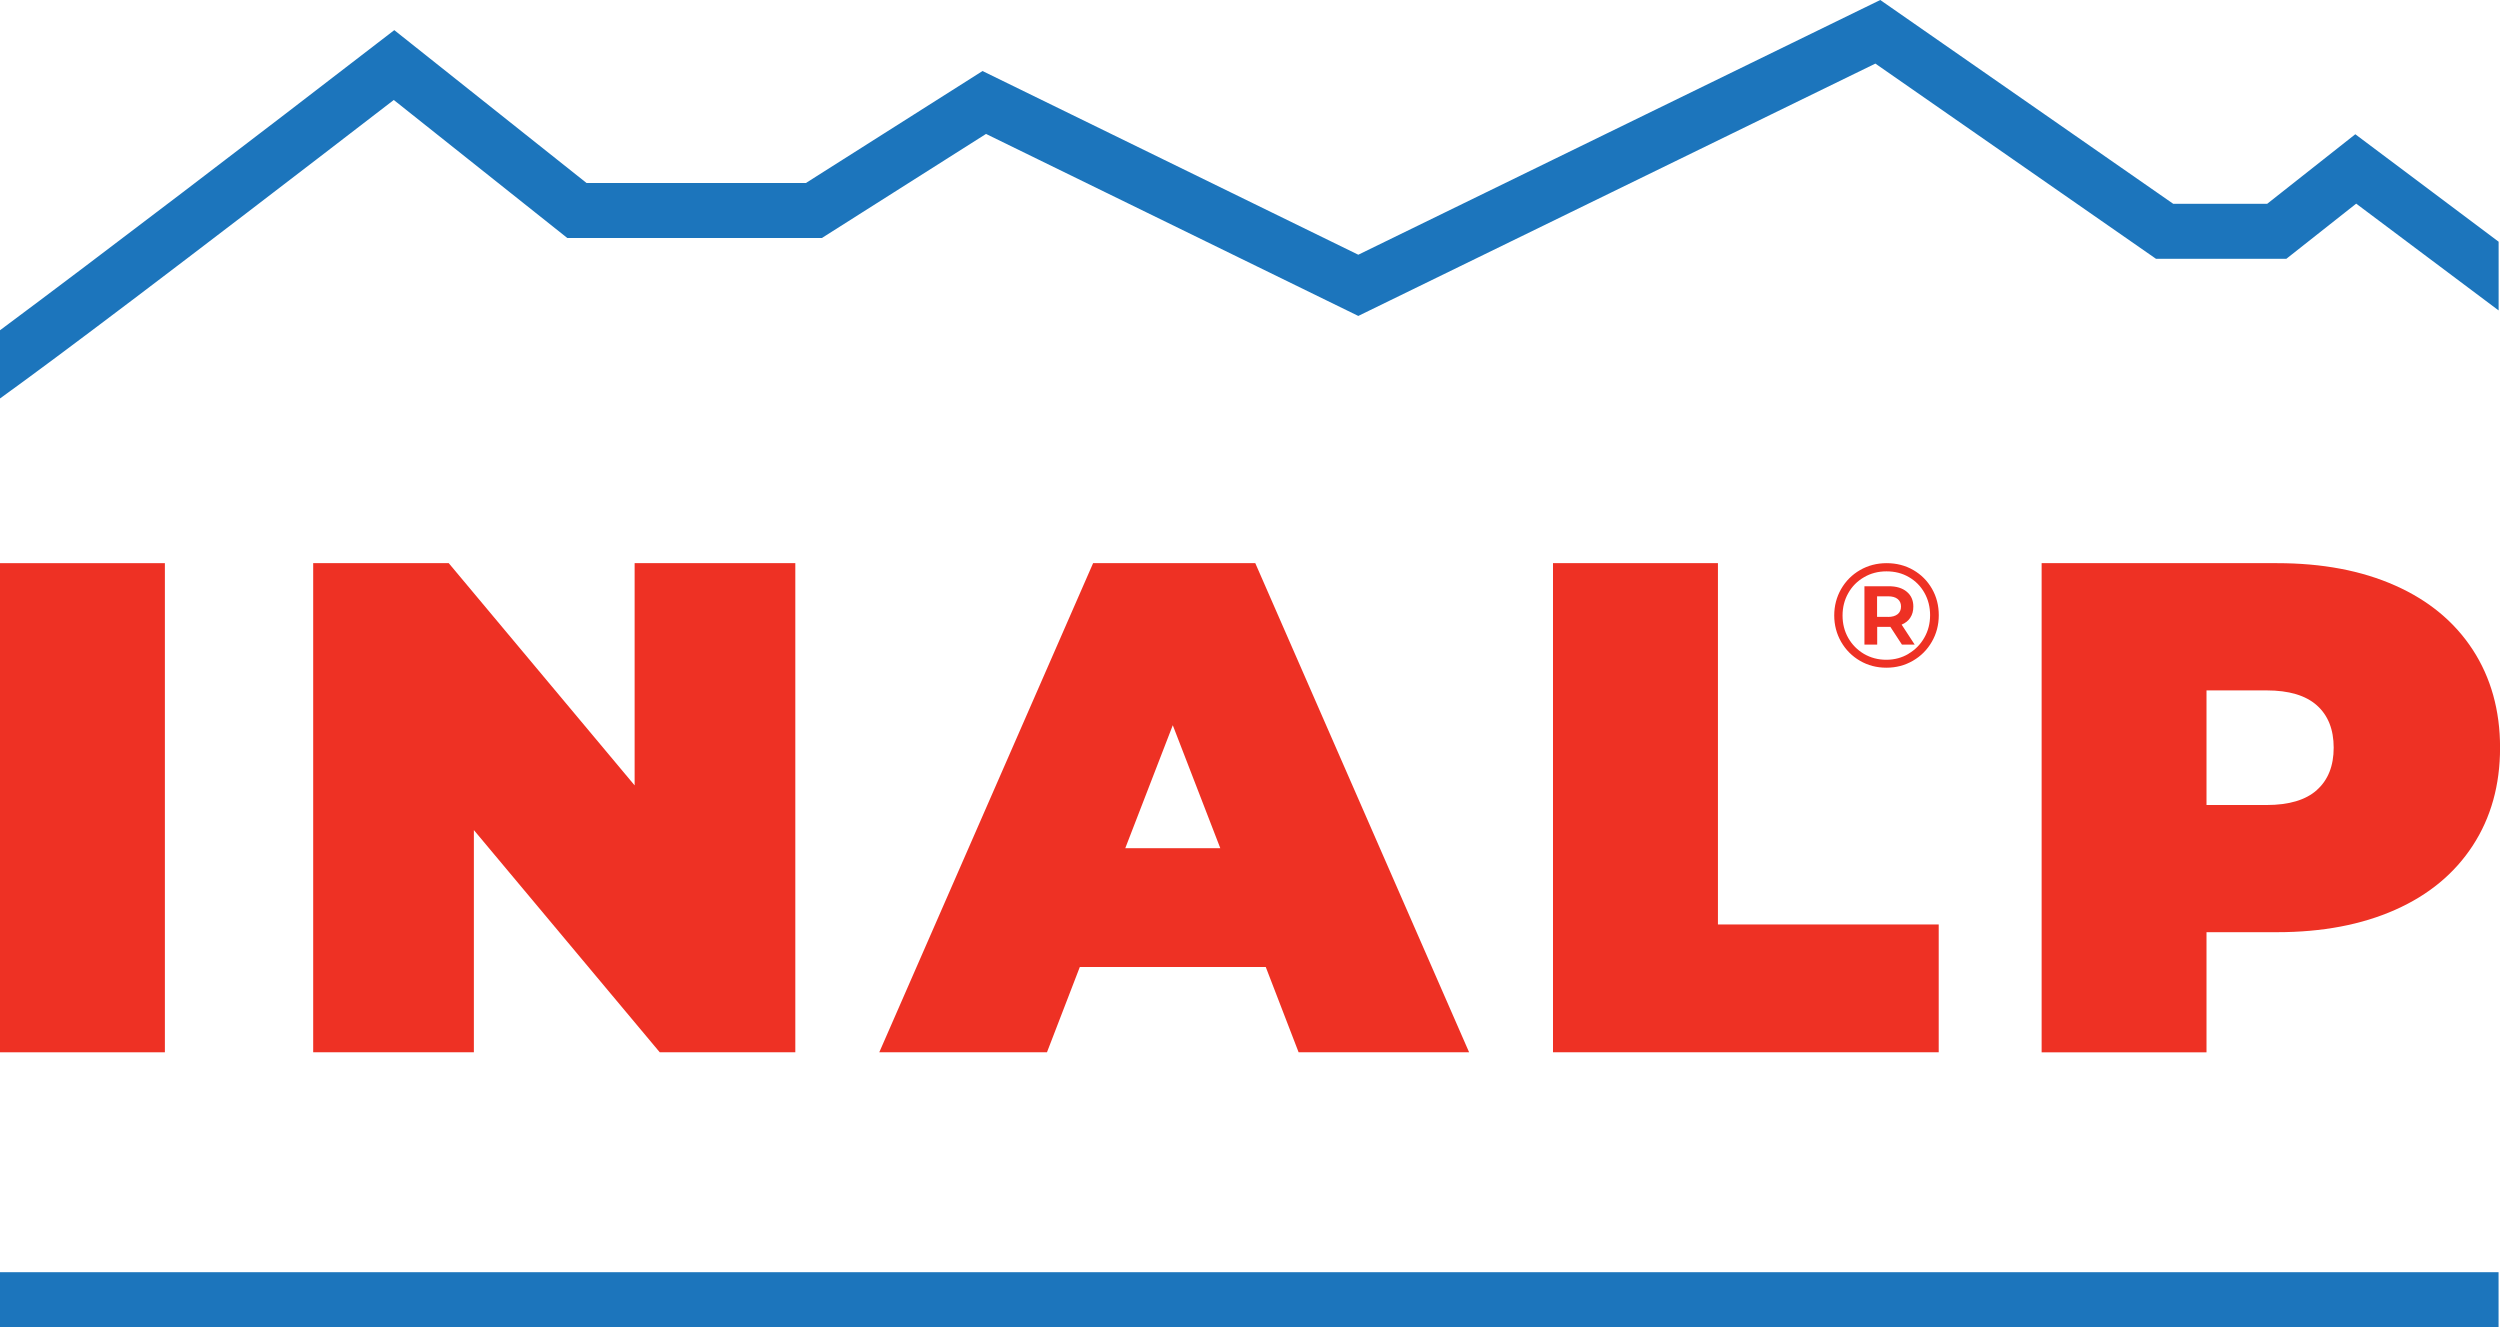
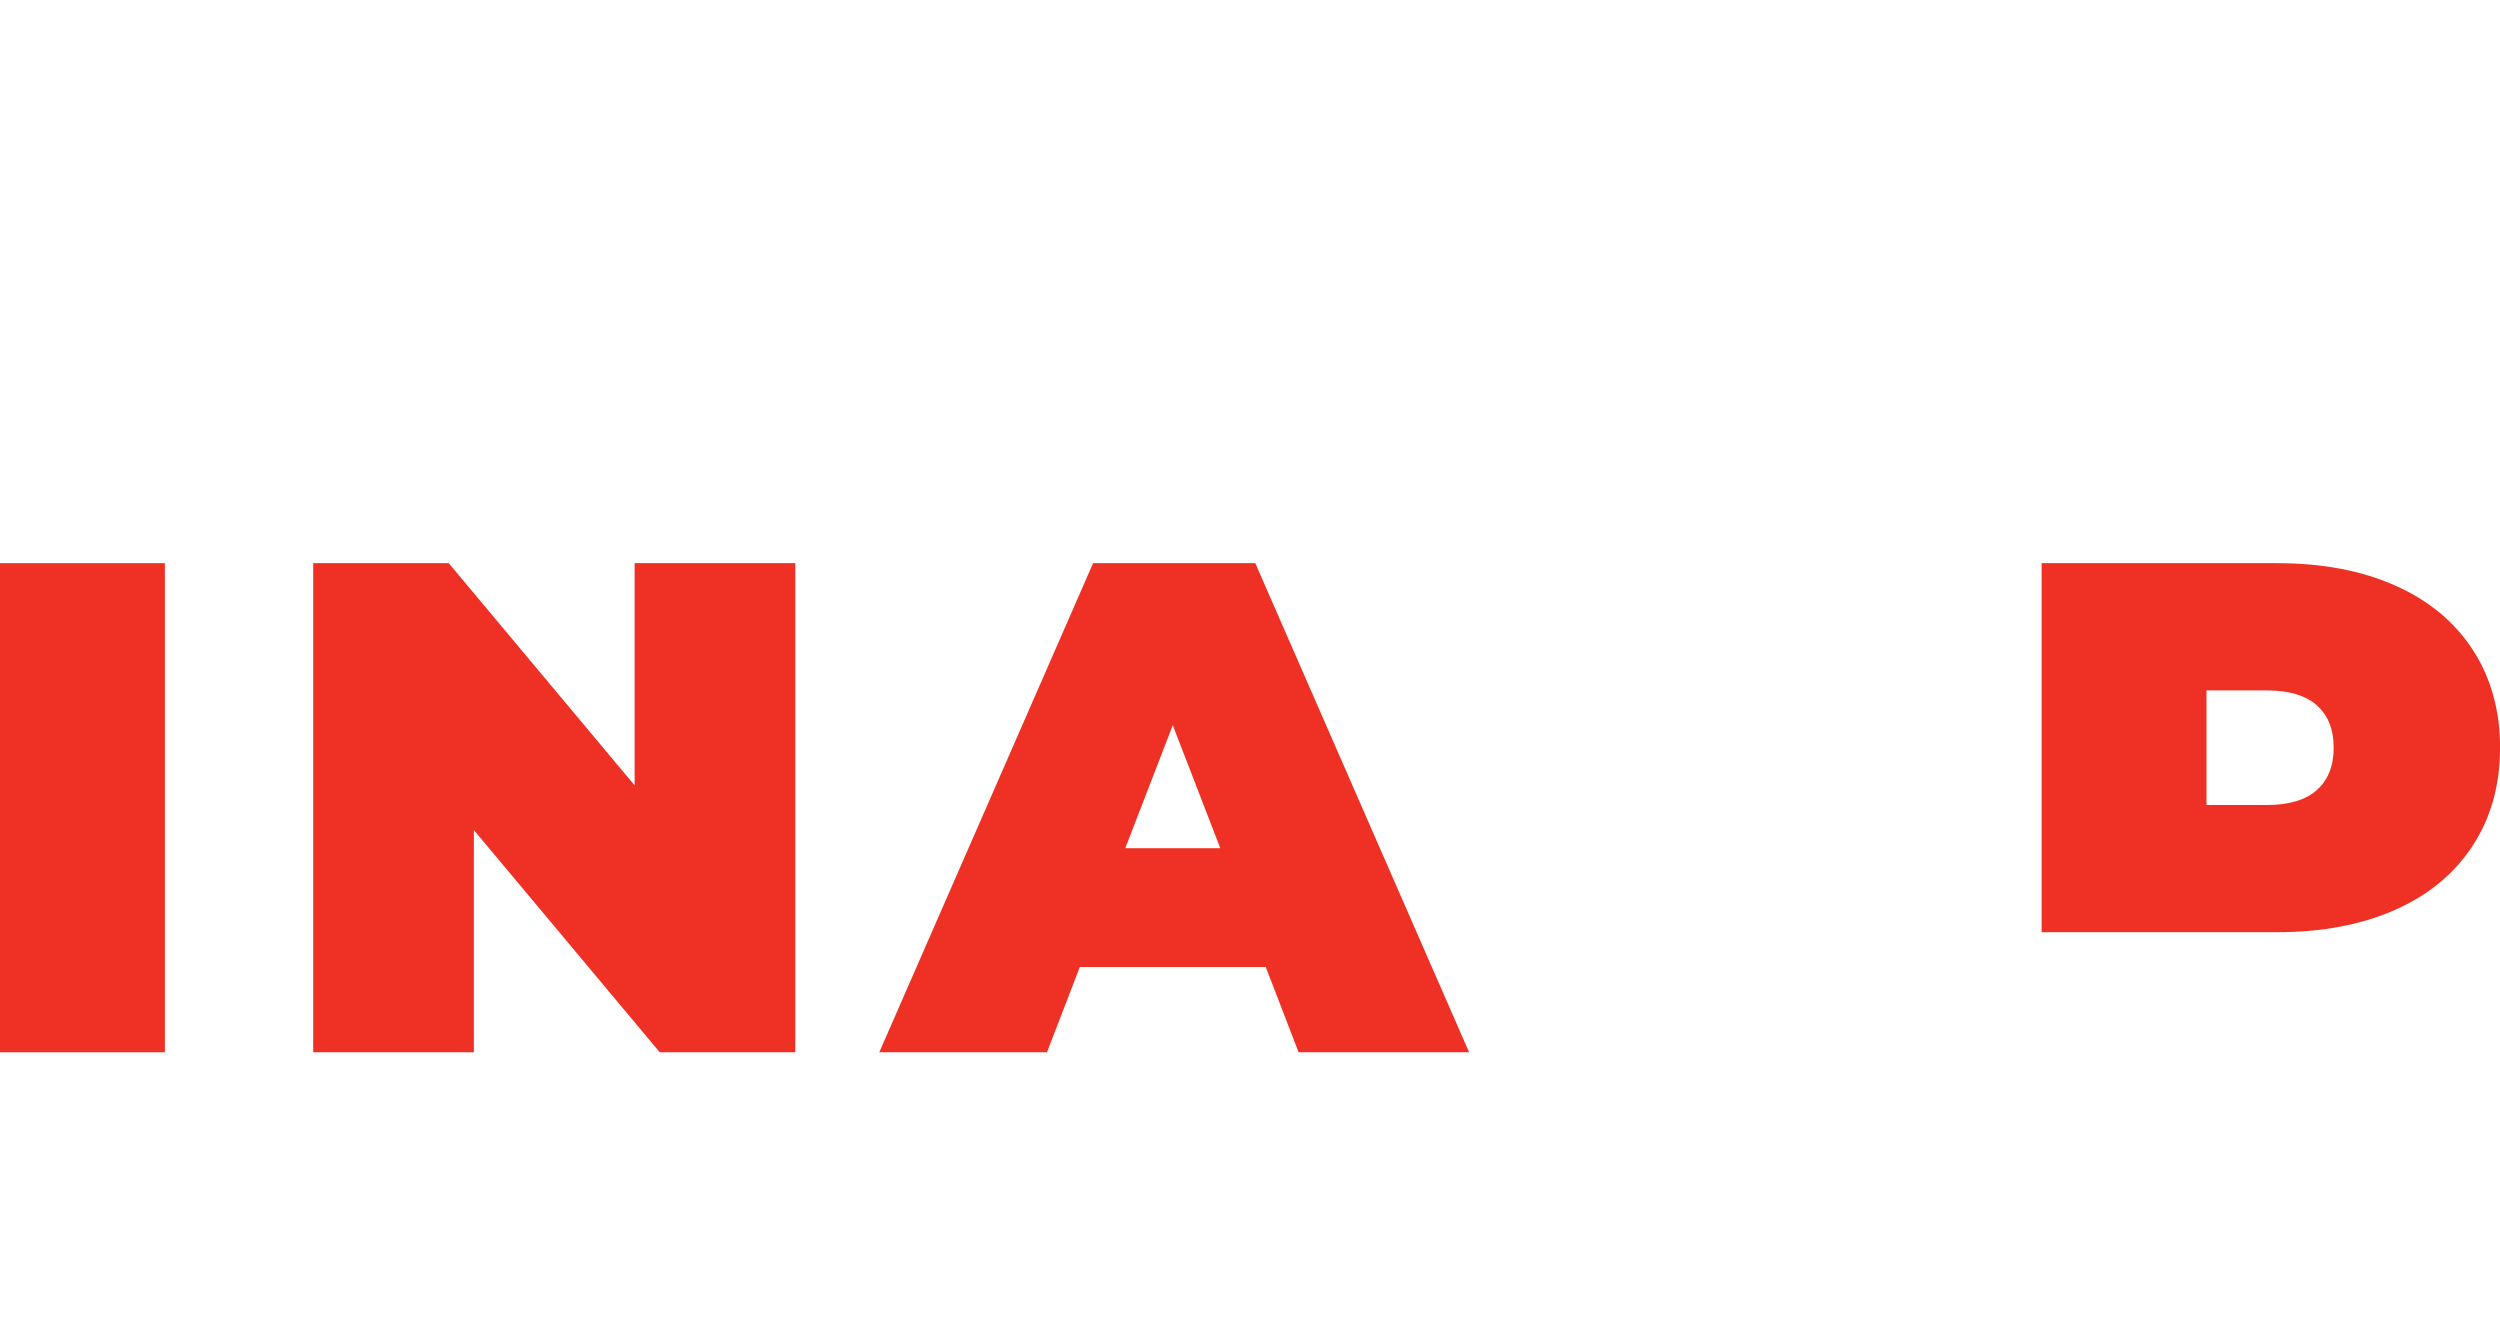
<svg xmlns="http://www.w3.org/2000/svg" id="Layer_2" data-name="Layer 2" viewBox="0 0 399.84 212.27">
  <defs>
    <style>
      .cls-1 {
        fill: #ee3124;
      }

      .cls-2 {
        fill: #1c75bc;
      }
    </style>
  </defs>
  <g id="Layer_1-2" data-name="Layer 1">
    <path class="cls-1" d="M0,90.07H26.37v78.23H0V90.07Z" />
    <path class="cls-1" d="M127.2,90.07v78.23h-21.68l-29.73-35.54v35.54h-25.7V90.07h21.68l29.73,35.54v-35.54h25.7Z" />
    <path class="cls-1" d="M202.43,154.66h-29.73l-5.25,13.63h-26.82l34.2-78.23h25.93l34.2,78.23h-27.27l-5.25-13.63Zm-7.26-19l-7.6-19.67-7.6,19.67h15.2Z" />
-     <path class="cls-1" d="M248.39,90.07h26.37v57.78h35.31v20.45h-61.69V90.07Z" />
-     <path class="cls-1" d="M383.08,93.65c5.36,2.38,9.5,5.81,12.41,10.28,2.9,4.47,4.36,9.69,4.36,15.65s-1.45,11.18-4.36,15.65c-2.91,4.47-7.04,7.9-12.41,10.28-5.36,2.38-11.66,3.58-18.89,3.58h-11.29v19.22h-26.37V90.07h37.66c7.23,0,13.52,1.19,18.89,3.58Zm-12.52,32.69c1.79-1.6,2.68-3.86,2.68-6.76s-.89-5.16-2.68-6.76c-1.79-1.6-4.47-2.4-8.05-2.4h-9.61v18.33h9.61c3.58,0,6.26-.8,8.05-2.4Z" />
-     <path class="cls-1" d="M305.99,91.16c1.27,.73,2.27,1.73,3,3,.73,1.27,1.09,2.68,1.09,4.23s-.37,2.97-1.11,4.25c-.74,1.29-1.75,2.3-3.03,3.04s-2.69,1.11-4.24,1.11-2.96-.37-4.23-1.11c-1.27-.74-2.27-1.75-3.01-3.03-.73-1.28-1.1-2.69-1.1-4.22s.37-2.94,1.1-4.22c.74-1.28,1.74-2.29,3.02-3.03,1.28-.74,2.7-1.11,4.26-1.11s2.98,.36,4.25,1.09Zm-.74,13.39c1.07-.63,1.91-1.49,2.52-2.57,.62-1.08,.92-2.28,.92-3.59s-.3-2.5-.9-3.57c-.6-1.07-1.43-1.91-2.49-2.52-1.06-.62-2.25-.92-3.58-.92s-2.53,.31-3.6,.94c-1.07,.62-1.92,1.47-2.52,2.55-.61,1.07-.91,2.27-.91,3.58s.3,2.5,.91,3.58c.61,1.07,1.45,1.92,2.51,2.55,1.07,.62,2.25,.94,3.57,.94s2.5-.32,3.56-.95Zm.28-5.76c-.32,.49-.79,.86-1.39,1.11l2.09,3.2h-2.04l-1.85-2.84h-2.11v2.84h-2.04v-9.34h3.89c1.22,0,2.18,.29,2.88,.88,.7,.58,1.05,1.37,1.05,2.37,0,.7-.16,1.29-.49,1.78Zm-3.57-.12c.66,0,1.18-.15,1.54-.44,.36-.29,.54-.7,.54-1.22s-.18-.92-.54-1.21-.88-.43-1.54-.43h-1.75v3.29h1.75Z" />
-     <rect class="cls-2" y="203.47" width="399.61" height="8.79" />
-     <path class="cls-2" d="M376.7,21.47l-14.09,11.12h-15.04L300.72,0l-83.48,40.74-60.1-29.38-28.25,17.91h-35.08L63.06,4.82l-2.73,2.1C42.12,20.97,15.78,41.09,0,52.82v10.91c9.52-6.86,27.63-20.51,62.98-47.74l27.76,22.08h40.7l26.26-16.65,59.54,29.11L299.94,10.17l44.88,31.22h20.85l11.17-8.82,22.78,17.08v-10.99l-22.91-17.18Z" />
+     <path class="cls-1" d="M383.08,93.65c5.36,2.38,9.5,5.81,12.41,10.28,2.9,4.47,4.36,9.69,4.36,15.65s-1.45,11.18-4.36,15.65c-2.91,4.47-7.04,7.9-12.41,10.28-5.36,2.38-11.66,3.58-18.89,3.58h-11.29h-26.37V90.07h37.66c7.23,0,13.52,1.19,18.89,3.58Zm-12.52,32.69c1.79-1.6,2.68-3.86,2.68-6.76s-.89-5.16-2.68-6.76c-1.79-1.6-4.47-2.4-8.05-2.4h-9.61v18.33h9.61c3.58,0,6.26-.8,8.05-2.4Z" />
  </g>
</svg>